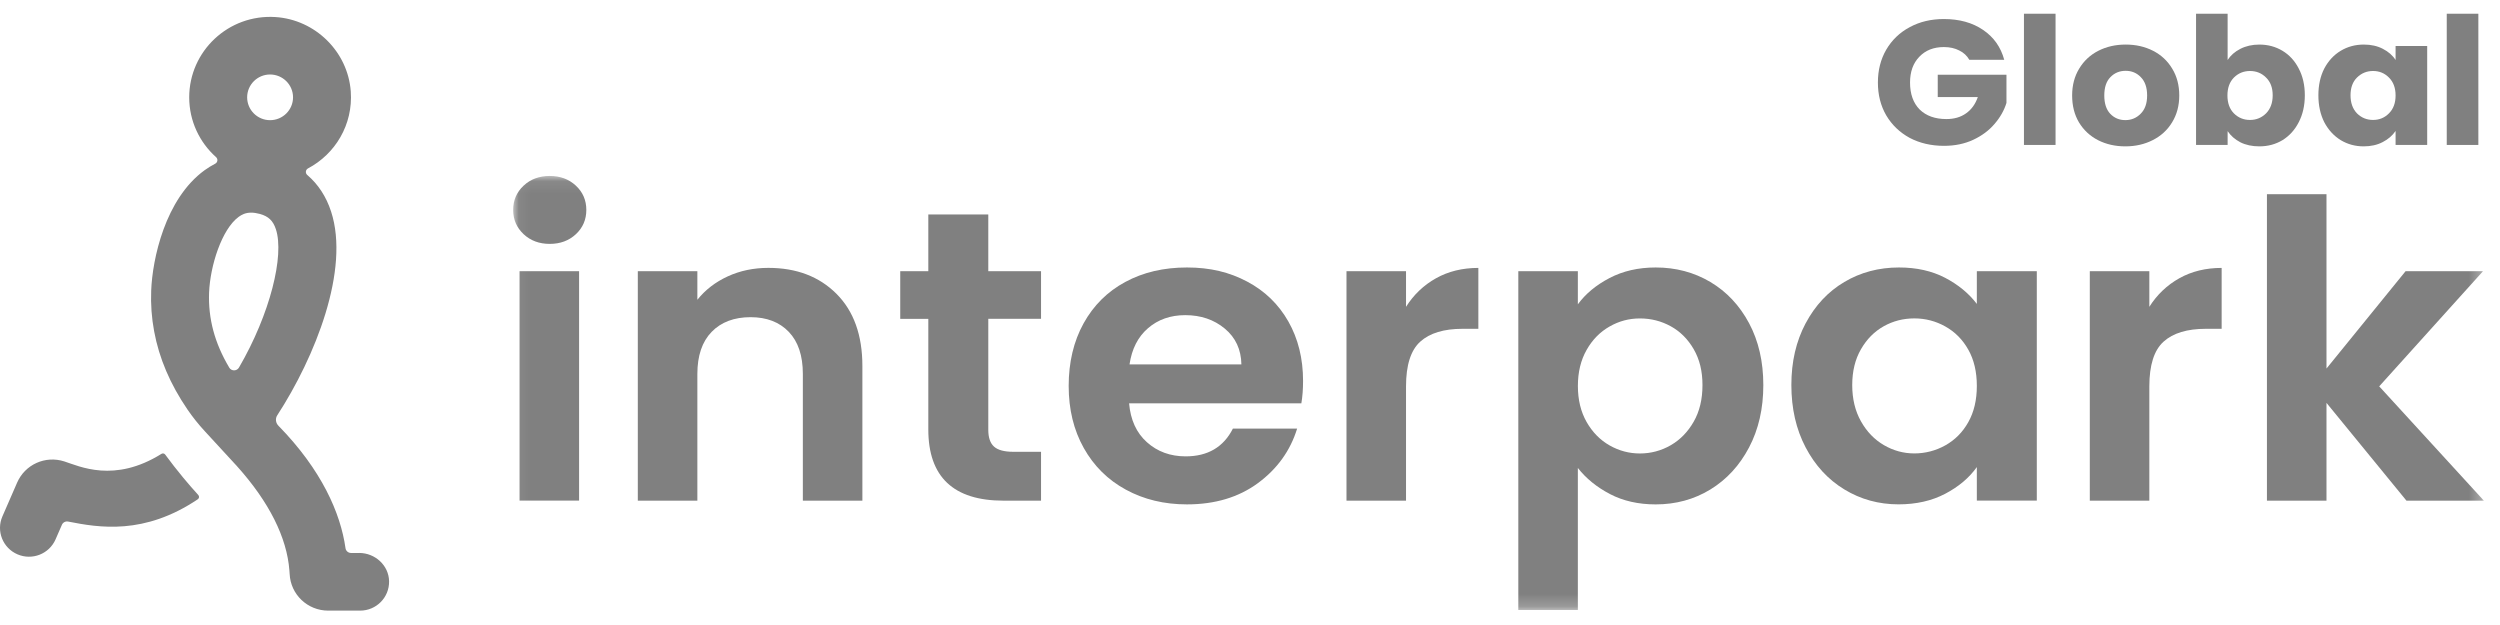
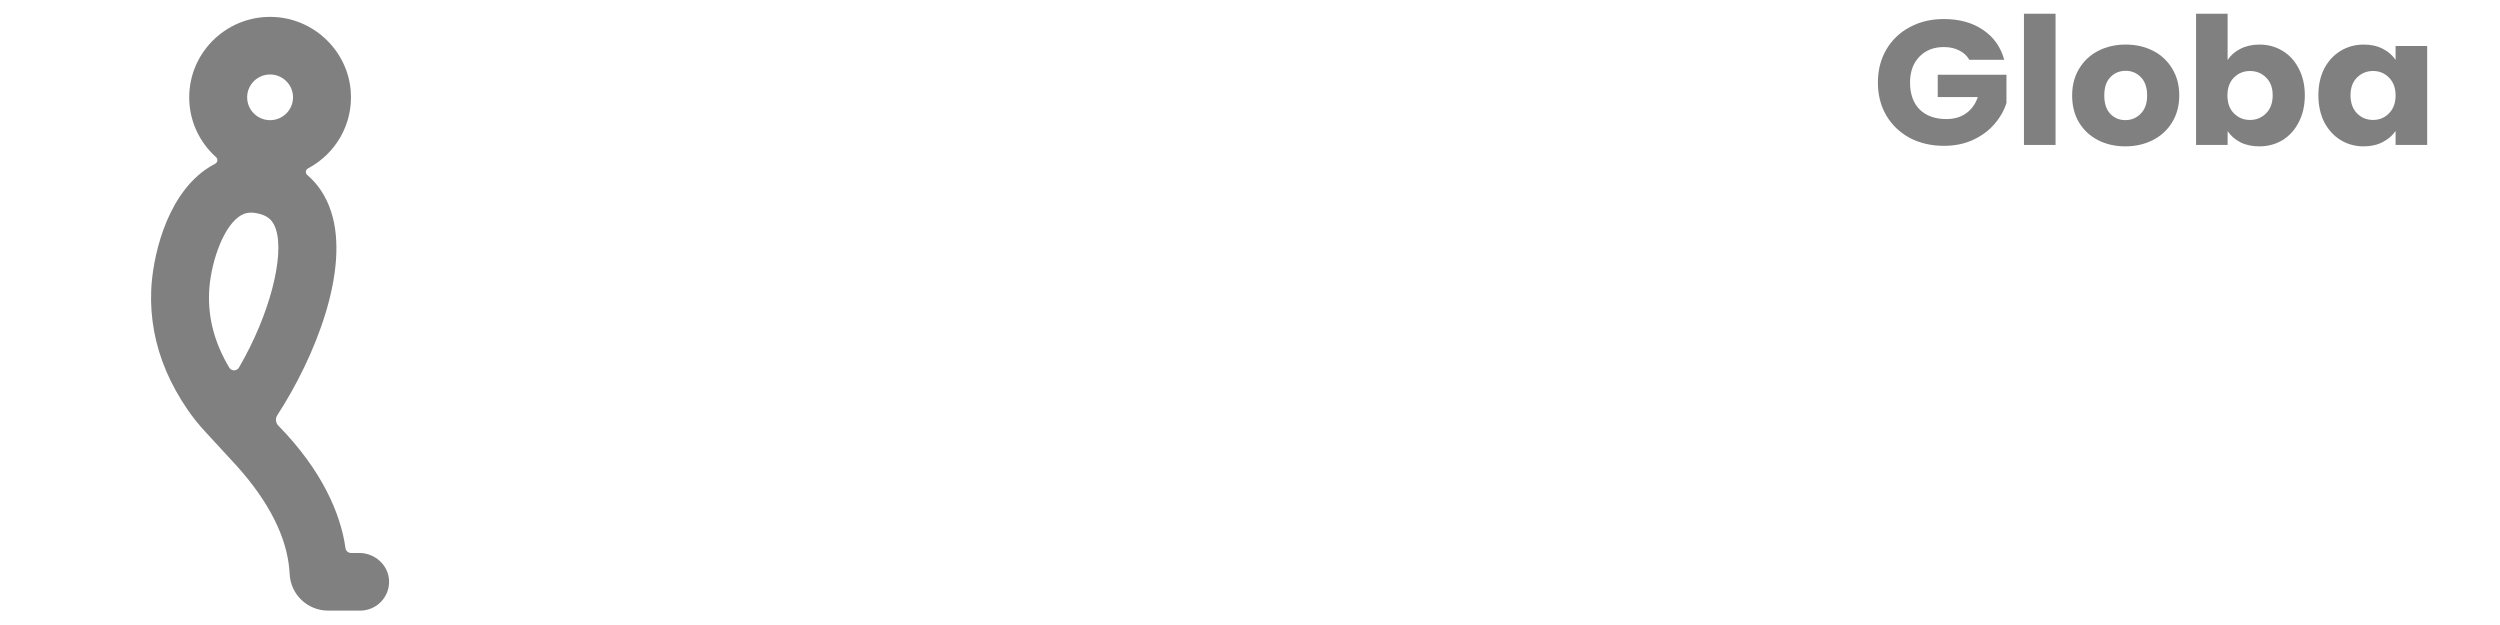
<svg xmlns="http://www.w3.org/2000/svg" width="200" height="50" viewBox="0 0 200 50" fill="none">
  <mask id="mask0_450_1690" style="mask-type:luminance" maskUnits="userSpaceOnUse" x="41" y="14" width="158" height="35">
-     <path d="M198.708 14.075H41.053V48.796H198.708V14.075Z" fill="white" />
-   </mask>
+     </mask>
  <g mask="url(#mask0_450_1690)">
    <path d="M41.886 18.73C41.331 18.211 41.053 17.567 41.053 16.794C41.053 16.02 41.331 15.374 41.886 14.855C42.441 14.336 43.139 14.076 43.98 14.076C44.82 14.076 45.516 14.336 46.073 14.855C46.628 15.374 46.906 16.02 46.906 16.794C46.906 17.567 46.628 18.214 46.073 18.733C45.518 19.252 44.82 19.511 43.98 19.511C43.139 19.511 42.444 19.252 41.886 18.733V18.73ZM46.327 21.695V40.05H41.564V21.695H46.327Z" fill="#808080" />
    <path d="M66.915 23.503C68.298 24.883 68.991 26.81 68.991 29.285V40.053H64.228V29.915C64.228 28.457 63.855 27.336 63.106 26.551C62.357 25.768 61.337 25.374 60.043 25.374C58.749 25.374 57.688 25.765 56.93 26.551C56.169 27.334 55.789 28.457 55.789 29.915V40.053H51.025V21.696H55.789V23.982C56.423 23.187 57.235 22.562 58.221 22.109C59.207 21.656 60.29 21.43 61.47 21.43C63.716 21.43 65.531 22.121 66.915 23.501V23.503Z" fill="#808080" />
    <path d="M79.063 25.508V34.387C79.063 35.005 79.215 35.453 79.523 35.729C79.828 36.005 80.344 36.144 81.071 36.144H83.283V40.053H80.289C76.274 40.053 74.265 38.154 74.265 34.354V25.508H72.019V21.698H74.265V17.157H79.063V21.696H83.283V25.505H79.063V25.508Z" fill="#808080" />
-     <path d="M104.109 32.267H90.328C90.442 33.593 90.916 34.631 91.757 35.381C92.596 36.131 93.63 36.509 94.854 36.509C96.622 36.509 97.882 35.768 98.631 34.289H103.77C103.225 36.056 102.18 37.509 100.639 38.646C99.096 39.783 97.201 40.351 94.956 40.351C93.141 40.351 91.513 39.96 90.071 39.174C88.629 38.391 87.508 37.28 86.703 35.843C85.896 34.407 85.494 32.751 85.494 30.873C85.494 28.995 85.891 27.306 86.686 25.87C87.481 24.433 88.593 23.329 90.02 22.558C91.45 21.784 93.095 21.398 94.956 21.398C96.816 21.398 98.352 21.773 99.77 22.525C101.187 23.275 102.287 24.341 103.07 25.721C103.852 27.101 104.245 28.686 104.245 30.475C104.245 31.137 104.199 31.734 104.109 32.263V32.267ZM99.312 29.154C99.29 27.96 98.847 27.007 97.984 26.288C97.121 25.57 96.068 25.212 94.82 25.212C93.64 25.212 92.646 25.561 91.842 26.255C91.035 26.95 90.543 27.918 90.362 29.154H99.312Z" fill="#808080" />
    <path d="M114.881 22.261C115.867 21.709 116.996 21.433 118.268 21.433V26.304H117.008C115.511 26.304 114.382 26.646 113.623 27.33C112.863 28.014 112.482 29.208 112.482 30.908V40.051H107.719V21.697H112.482V24.546C113.095 23.575 113.895 22.813 114.881 22.261Z" fill="#808080" />
    <path d="M128.762 22.243C129.841 21.679 131.071 21.398 132.455 21.398C134.066 21.398 135.522 21.785 136.829 22.559C138.131 23.333 139.164 24.432 139.925 25.854C140.685 27.279 141.066 28.93 141.066 30.808C141.066 32.686 140.685 34.349 139.925 35.795C139.164 37.241 138.131 38.361 136.829 39.159C135.525 39.954 134.066 40.352 132.455 40.352C131.071 40.352 129.853 40.076 128.796 39.524C127.742 38.972 126.885 38.276 126.228 37.437V48.8H121.465V21.696H126.228V24.347C126.841 23.507 127.684 22.807 128.762 22.243ZM135.501 27.942C135.035 27.135 134.422 26.522 133.664 26.104C132.904 25.685 132.081 25.475 131.197 25.475C130.313 25.475 129.523 25.689 128.765 26.121C128.004 26.553 127.391 27.175 126.928 27.994C126.463 28.812 126.231 29.773 126.231 30.877C126.231 31.98 126.463 32.943 126.928 33.759C127.394 34.575 128.007 35.2 128.765 35.632C129.526 36.064 130.335 36.278 131.197 36.278C132.06 36.278 132.904 36.057 133.664 35.616C134.425 35.174 135.035 34.545 135.501 33.726C135.966 32.91 136.198 31.938 136.198 30.81C136.198 29.683 135.966 28.751 135.501 27.944V27.942Z" fill="#808080" />
    <path d="M144.449 25.871C145.211 24.434 146.243 23.33 147.547 22.559C148.849 21.785 150.309 21.398 151.919 21.398C153.324 21.398 154.556 21.674 155.613 22.226C156.666 22.778 157.511 23.474 158.147 24.314V21.696H162.944V40.05H158.147V37.366C157.534 38.227 156.688 38.939 155.613 39.503C154.534 40.067 153.291 40.348 151.886 40.348C150.298 40.348 148.852 39.949 147.547 39.154C146.24 38.359 145.209 37.238 144.449 35.79C143.689 34.344 143.309 32.681 143.309 30.803C143.309 28.926 143.689 27.303 144.449 25.866V25.871ZM157.465 27.975C157.013 27.168 156.399 26.55 155.628 26.119C154.859 25.687 154.03 25.472 153.145 25.472C152.261 25.472 151.444 25.682 150.695 26.102C149.947 26.522 149.339 27.135 148.877 27.94C148.411 28.746 148.178 29.702 148.178 30.806C148.178 31.91 148.411 32.877 148.877 33.705C149.341 34.533 149.955 35.167 150.713 35.611C151.473 36.052 152.282 36.274 153.145 36.274C154.009 36.274 154.859 36.059 155.628 35.627C156.399 35.196 157.013 34.578 157.465 33.771C157.919 32.964 158.147 31.999 158.147 30.872C158.147 29.744 157.919 28.779 157.465 27.973V27.975Z" fill="#808080" />
    <path d="M174.345 22.261C175.331 21.709 176.46 21.433 177.732 21.433V26.304H176.472C174.974 26.304 173.845 26.646 173.088 27.33C172.327 28.014 171.947 29.208 171.947 30.908V40.051H167.184V21.697H171.947V24.546C172.56 23.575 173.359 22.813 174.345 22.261Z" fill="#808080" />
    <path d="M192.515 40.051L186.119 32.231V40.051H181.355V15.535H186.119V29.483L192.446 21.697H198.64L190.337 30.908L198.708 40.051H192.515Z" fill="#808080" />
  </g>
  <path d="M28.734 44.238H28.084C27.861 44.238 27.672 44.076 27.641 43.859C27.247 41.053 25.731 37.59 22.272 34.056C22.052 33.833 22.01 33.485 22.181 33.224C25.208 28.567 28.009 21.577 26.486 16.92C26.096 15.724 25.452 14.741 24.584 14.002C24.409 13.853 24.439 13.58 24.642 13.472C26.814 12.323 28.253 9.973 28.062 7.316C27.832 4.14 25.23 1.573 22.04 1.364C18.277 1.119 15.137 4.095 15.137 7.786C15.137 9.685 15.966 11.393 17.283 12.57C17.452 12.72 17.419 12.989 17.218 13.094C16.926 13.246 16.641 13.422 16.365 13.62C13.199 15.921 12.191 20.748 12.096 23.236C12.052 24.347 12.131 25.435 12.332 26.507C12.728 28.652 13.61 30.727 14.994 32.755C15.413 33.368 15.88 33.952 16.385 34.498L18.953 37.288C21.553 40.181 22.95 43.02 23.151 45.626C23.161 45.723 23.169 45.818 23.172 45.915C23.246 47.56 24.602 48.85 26.259 48.85H28.809C30.104 48.85 31.149 47.796 31.127 46.501C31.105 45.231 30.008 44.236 28.732 44.236L28.734 44.238ZM21.606 5.959C22.618 5.959 23.443 6.778 23.443 7.786C23.443 8.795 22.62 9.614 21.606 9.614C20.593 9.614 19.772 8.795 19.772 7.786C19.772 6.778 20.593 5.959 21.606 5.959ZM18.343 29.413C17.17 27.45 16.649 25.484 16.727 23.414C16.81 21.263 17.742 18.332 19.098 17.345C19.337 17.173 19.637 17.011 20.092 17.011C20.293 17.011 20.523 17.043 20.794 17.116C21.479 17.306 21.851 17.662 22.073 18.346C22.759 20.438 21.62 25.103 19.12 29.402C18.947 29.7 18.518 29.706 18.341 29.413H18.343Z" fill="#808080" />
-   <path d="M13.214 36.364C13.145 36.269 13.014 36.248 12.914 36.309C9.144 38.668 6.347 37.298 5.147 36.914C3.626 36.425 2 37.157 1.366 38.618L0.191 41.316C-0.317 42.484 0.223 43.841 1.398 44.347C2.573 44.853 3.936 44.316 4.445 43.149L4.952 41.986C5.035 41.792 5.244 41.684 5.451 41.725C7.923 42.214 11.535 42.825 15.826 39.939C15.939 39.864 15.957 39.704 15.866 39.605C15.46 39.158 15.057 38.696 14.659 38.215C14.15 37.6 13.669 36.983 13.216 36.366L13.214 36.364Z" fill="#808080" />
  <path d="M157.547 4.786C157.359 4.455 157.088 4.205 156.734 4.035C156.389 3.855 155.98 3.765 155.507 3.765C154.689 3.765 154.035 4.025 153.542 4.545C153.05 5.056 152.803 5.742 152.803 6.602C152.803 7.52 153.059 8.239 153.572 8.759C154.093 9.269 154.807 9.525 155.714 9.525C156.335 9.525 156.856 9.373 157.28 9.071C157.714 8.768 158.028 8.333 158.226 7.766H155.019V5.978H160.517V8.234C160.328 8.839 160.009 9.402 159.556 9.922C159.113 10.442 158.546 10.863 157.856 11.185C157.167 11.506 156.389 11.667 155.522 11.667C154.497 11.667 153.581 11.454 152.773 11.029C151.976 10.594 151.35 9.993 150.897 9.227C150.453 8.461 150.232 7.586 150.232 6.602C150.232 5.619 150.453 4.744 150.897 3.978C151.35 3.202 151.976 2.602 152.773 2.176C153.572 1.741 154.482 1.523 155.507 1.523C156.748 1.523 157.793 1.812 158.64 2.389C159.497 2.966 160.063 3.765 160.339 4.786H157.547Z" fill="#808080" />
  <path d="M164.444 1.098V11.596H161.916V1.098H164.444Z" fill="#808080" />
  <path d="M170.027 11.709C169.219 11.709 168.49 11.543 167.84 11.212C167.199 10.881 166.693 10.408 166.318 9.793C165.953 9.179 165.771 8.46 165.771 7.637C165.771 6.824 165.958 6.11 166.332 5.495C166.707 4.871 167.219 4.393 167.869 4.062C168.519 3.731 169.248 3.565 170.056 3.565C170.864 3.565 171.593 3.731 172.243 4.062C172.893 4.393 173.406 4.871 173.779 5.495C174.154 6.11 174.341 6.824 174.341 7.637C174.341 8.45 174.149 9.169 173.765 9.793C173.39 10.408 172.873 10.881 172.214 11.212C171.564 11.543 170.835 11.709 170.027 11.709ZM170.027 9.609C170.51 9.609 170.918 9.439 171.253 9.098C171.598 8.758 171.77 8.271 171.77 7.637C171.77 7.003 171.603 6.516 171.268 6.176C170.943 5.835 170.539 5.665 170.056 5.665C169.564 5.665 169.154 5.835 168.829 6.176C168.504 6.507 168.343 6.994 168.343 7.637C168.343 8.271 168.499 8.758 168.815 9.098C169.14 9.439 169.544 9.609 170.027 9.609Z" fill="#808080" />
  <path d="M178.21 4.8C178.447 4.432 178.786 4.134 179.23 3.907C179.673 3.68 180.18 3.566 180.751 3.566C181.431 3.566 182.047 3.732 182.598 4.063C183.149 4.394 183.584 4.867 183.898 5.481C184.223 6.096 184.386 6.81 184.386 7.624C184.386 8.437 184.223 9.156 183.898 9.78C183.584 10.395 183.149 10.872 182.598 11.213C182.047 11.544 181.431 11.709 180.751 11.709C180.17 11.709 179.663 11.601 179.23 11.383C178.795 11.156 178.456 10.858 178.21 10.489V11.596H175.684V1.098H178.21V4.8ZM181.815 7.624C181.815 7.018 181.638 6.545 181.284 6.205C180.939 5.855 180.51 5.68 179.998 5.68C179.495 5.68 179.066 5.855 178.713 6.205C178.368 6.555 178.195 7.032 178.195 7.638C178.195 8.243 178.368 8.721 178.713 9.071C179.066 9.421 179.495 9.596 179.998 9.596C180.501 9.596 180.928 9.421 181.284 9.071C181.638 8.711 181.815 8.229 181.815 7.624Z" fill="#808080" />
  <path d="M185.471 7.623C185.471 6.809 185.629 6.095 185.943 5.481C186.269 4.866 186.708 4.393 187.259 4.062C187.81 3.731 188.426 3.565 189.106 3.565C189.686 3.565 190.194 3.679 190.627 3.906C191.071 4.133 191.411 4.431 191.647 4.8V3.679H194.175V11.595H191.647V10.474C191.401 10.843 191.056 11.141 190.613 11.368C190.18 11.595 189.672 11.709 189.09 11.709C188.421 11.709 187.81 11.543 187.259 11.212C186.708 10.872 186.269 10.394 185.943 9.779C185.629 9.155 185.471 8.436 185.471 7.623ZM191.647 7.637C191.647 7.032 191.469 6.554 191.115 6.204C190.771 5.854 190.347 5.679 189.844 5.679C189.342 5.679 188.914 5.854 188.559 6.204C188.214 6.545 188.042 7.018 188.042 7.623C188.042 8.228 188.214 8.71 188.559 9.07C188.914 9.42 189.342 9.595 189.844 9.595C190.347 9.595 190.771 9.42 191.115 9.07C191.469 8.72 191.647 8.242 191.647 7.637Z" fill="#808080" />
-   <path d="M198.268 1.098V11.596H195.74V1.098H198.268Z" fill="#808080" />
</svg>